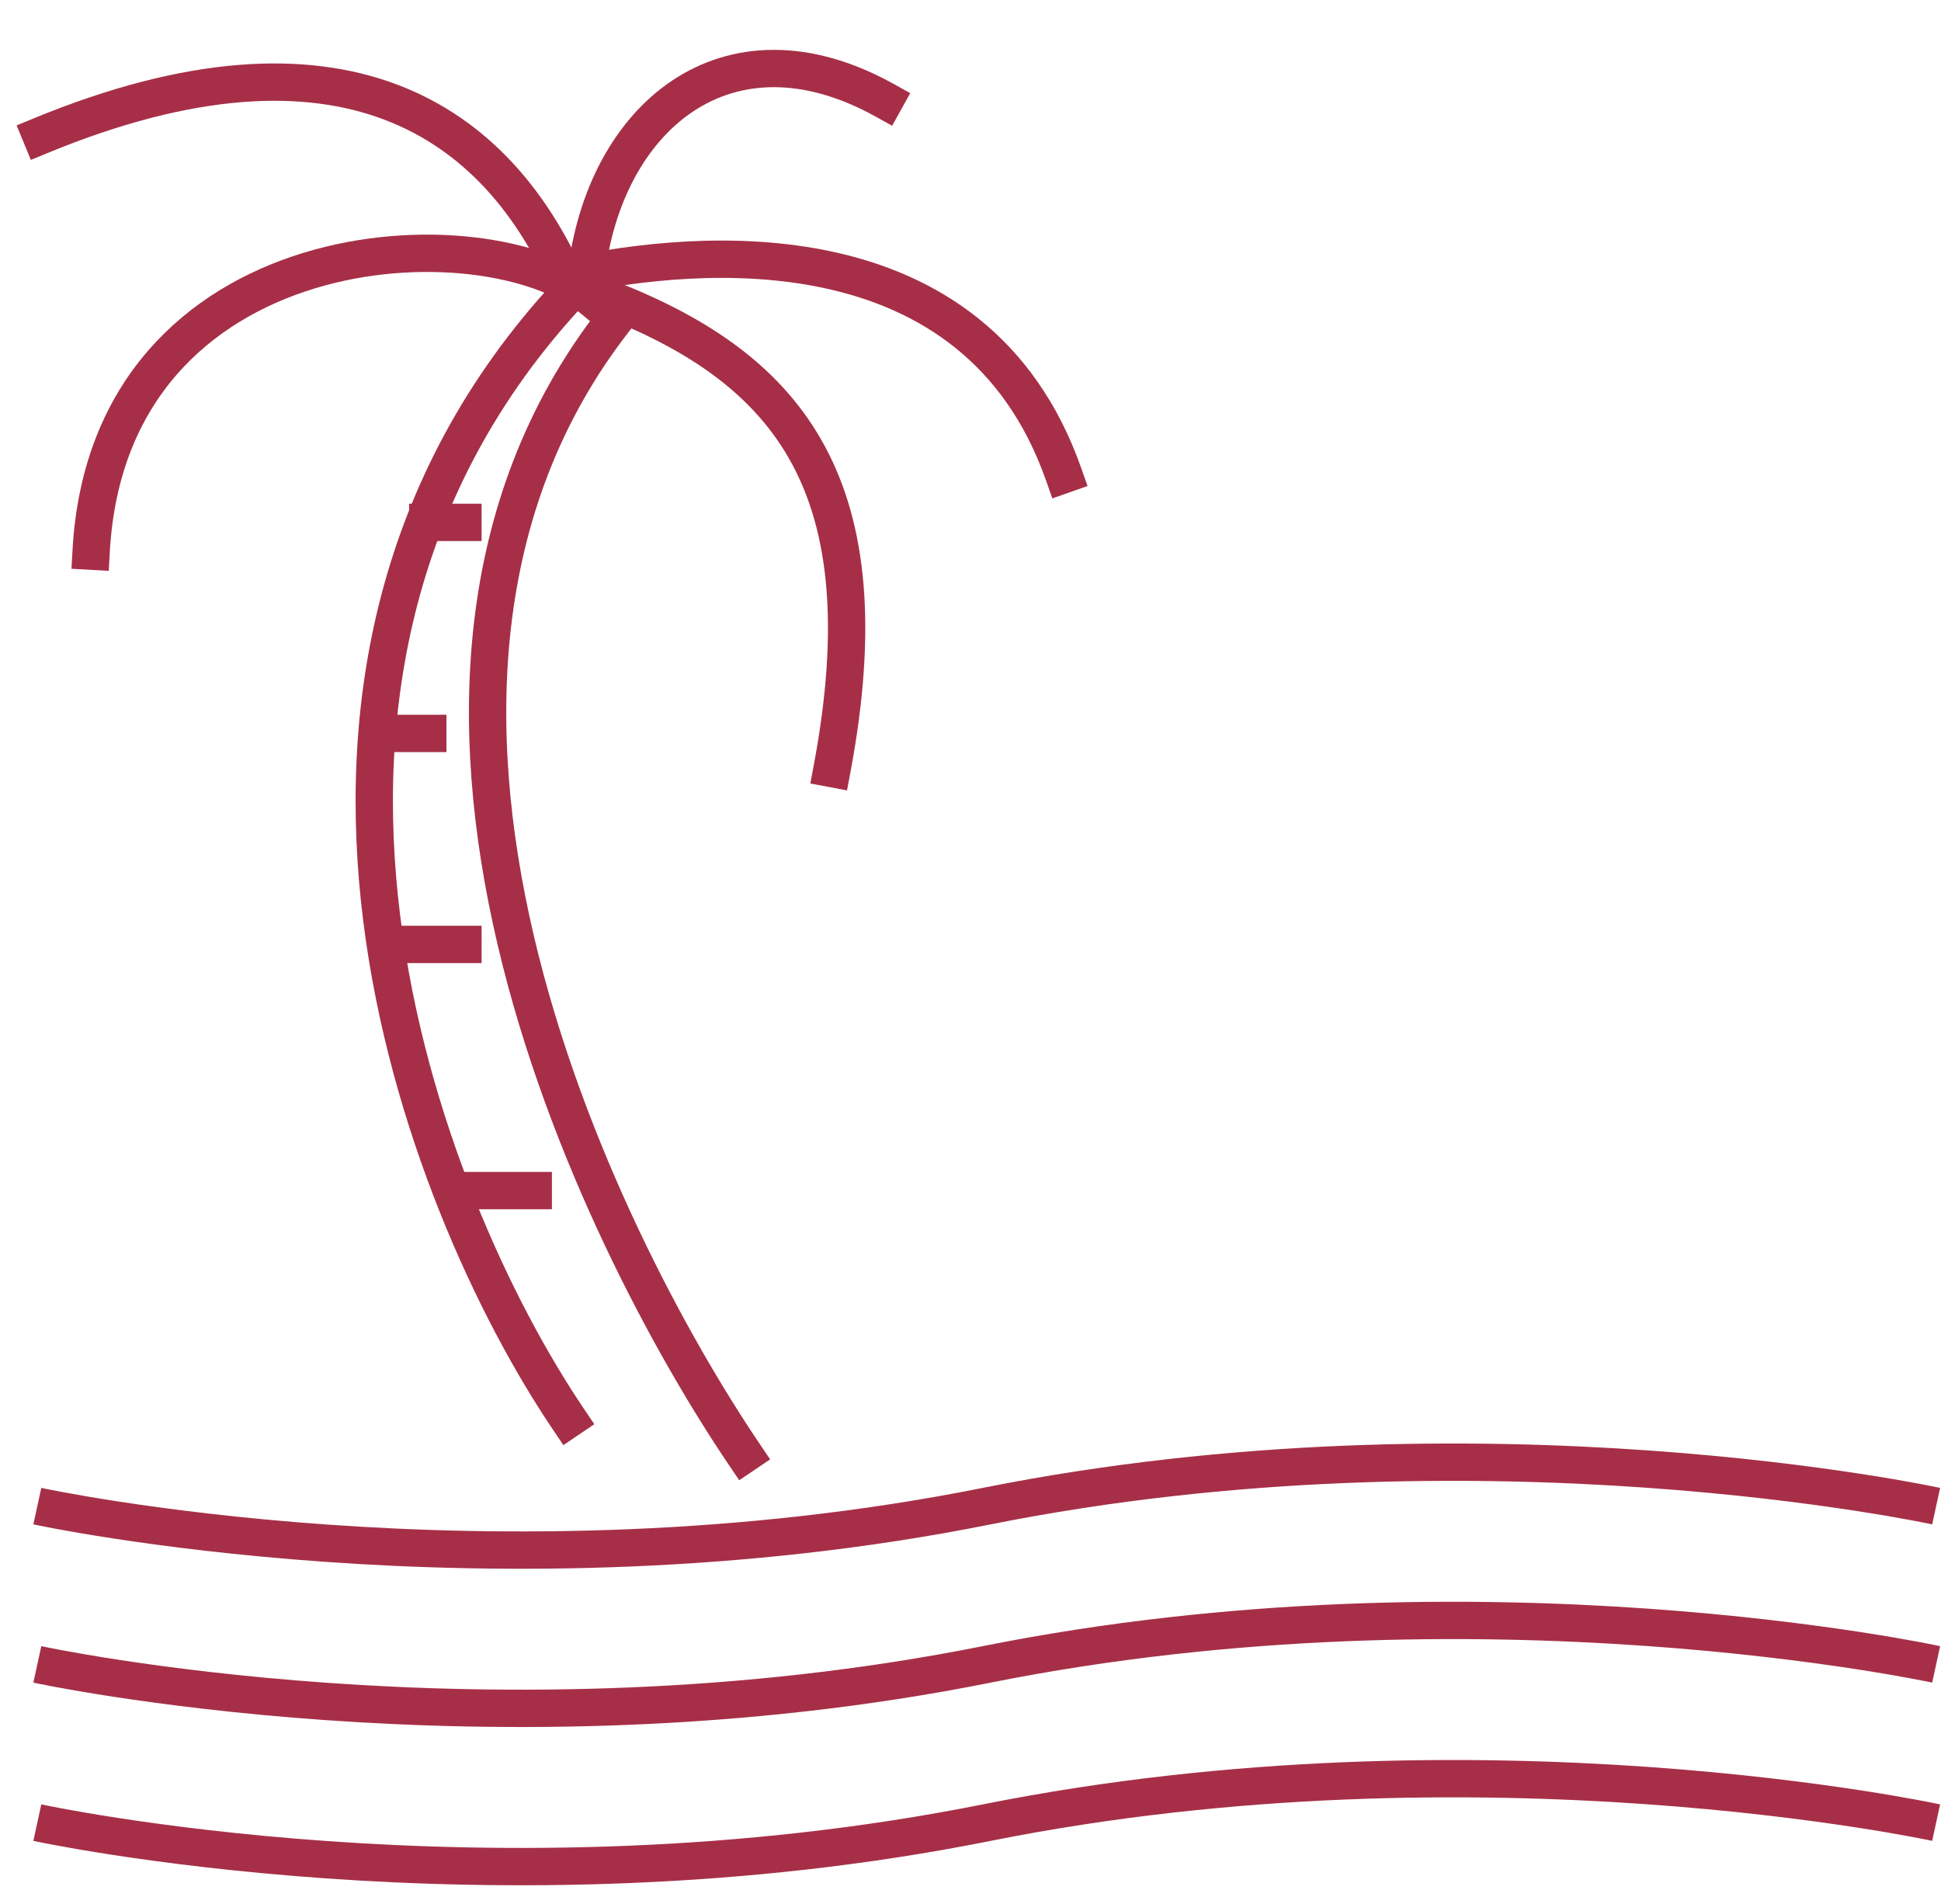
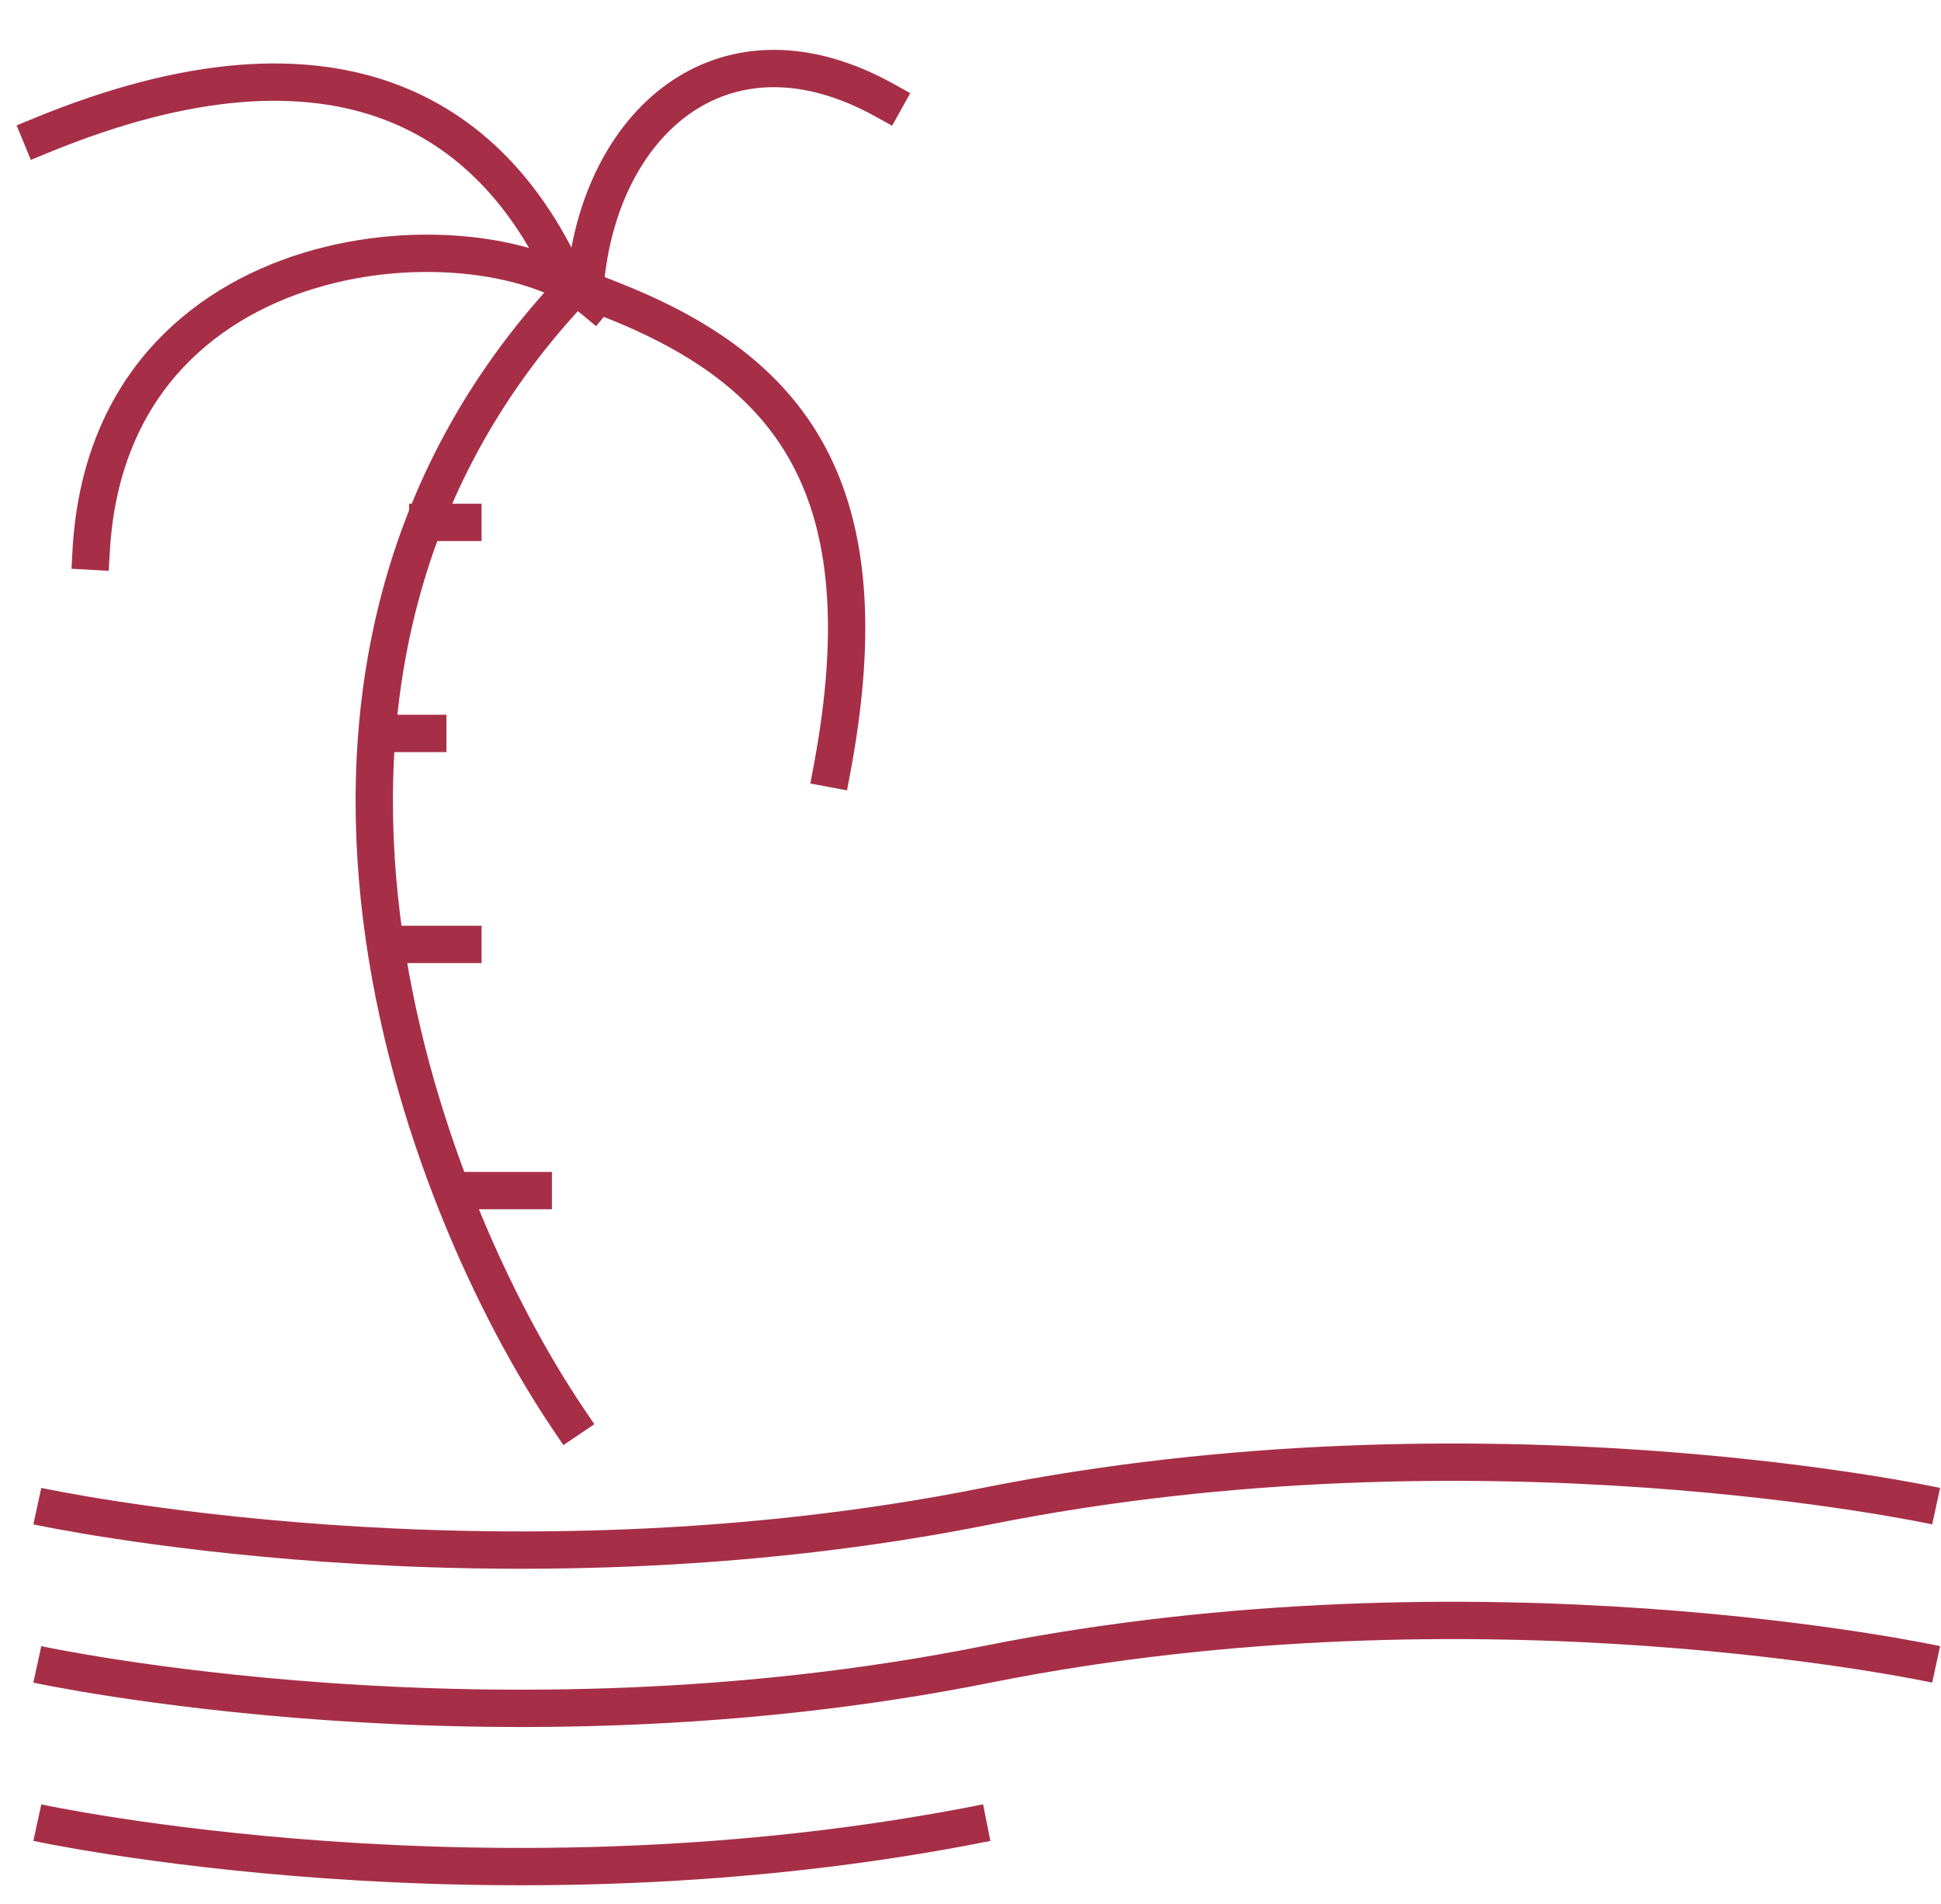
<svg xmlns="http://www.w3.org/2000/svg" width="52" height="51" viewBox="0 0 52 51" fill="none">
  <path d="M1 40.344C1 40.344 13.188 42.994 26.435 40.344C39.682 37.695 51.87 40.344 51.87 40.344" stroke="#A62F47" />
  <path d="M1 44.583C1 44.583 13.188 47.233 26.435 44.583C39.682 41.934 51.87 44.583 51.87 44.583" stroke="#A62F47" />
-   <path d="M1 48.822C1 48.822 13.188 51.472 26.435 48.822C39.682 46.173 51.87 48.822 51.87 48.822" stroke="#A62F47" />
+   <path d="M1 48.822C1 48.822 13.188 51.472 26.435 48.822" stroke="#A62F47" />
  <path d="M15.228 38.015C11.303 32.206 5.808 18.044 15.228 7.87" stroke="#A62F47" stroke-linecap="square" />
-   <path d="M19.938 38.957C16.013 33.148 8.634 18.233 16.641 8.341" stroke="#A62F47" stroke-linecap="square" />
  <path d="M15.904 8.033C13.019 5.629 2.923 6.11 2.442 14.764" stroke="#A62F47" stroke-linecap="square" />
  <path d="M15.292 7.772C13.344 3.16 9.105 0.334 1.098 3.631" stroke="#A62F47" stroke-linecap="square" />
  <path d="M16.385 8.033C21.157 9.917 23.706 13.051 22.293 20.588" stroke="#A62F47" stroke-linecap="square" />
-   <path d="M15.228 7.399C18.661 6.665 26.122 5.949 28.498 12.713" stroke="#A62F47" stroke-linecap="square" />
  <path d="M15.699 7.399C16.17 3.16 19.467 0.334 23.706 2.689" stroke="#A62F47" stroke-linecap="square" />
  <path d="M11.46 13.993H12.402" stroke="#A62F47" stroke-linecap="square" />
  <path d="M10.518 19.646H11.46" stroke="#A62F47" stroke-linecap="square" />
  <path d="M10.518 25.298H12.402" stroke="#A62F47" stroke-linecap="square" />
  <path d="M12.402 31.892H14.286" stroke="#A62F47" stroke-linecap="square" />
</svg>